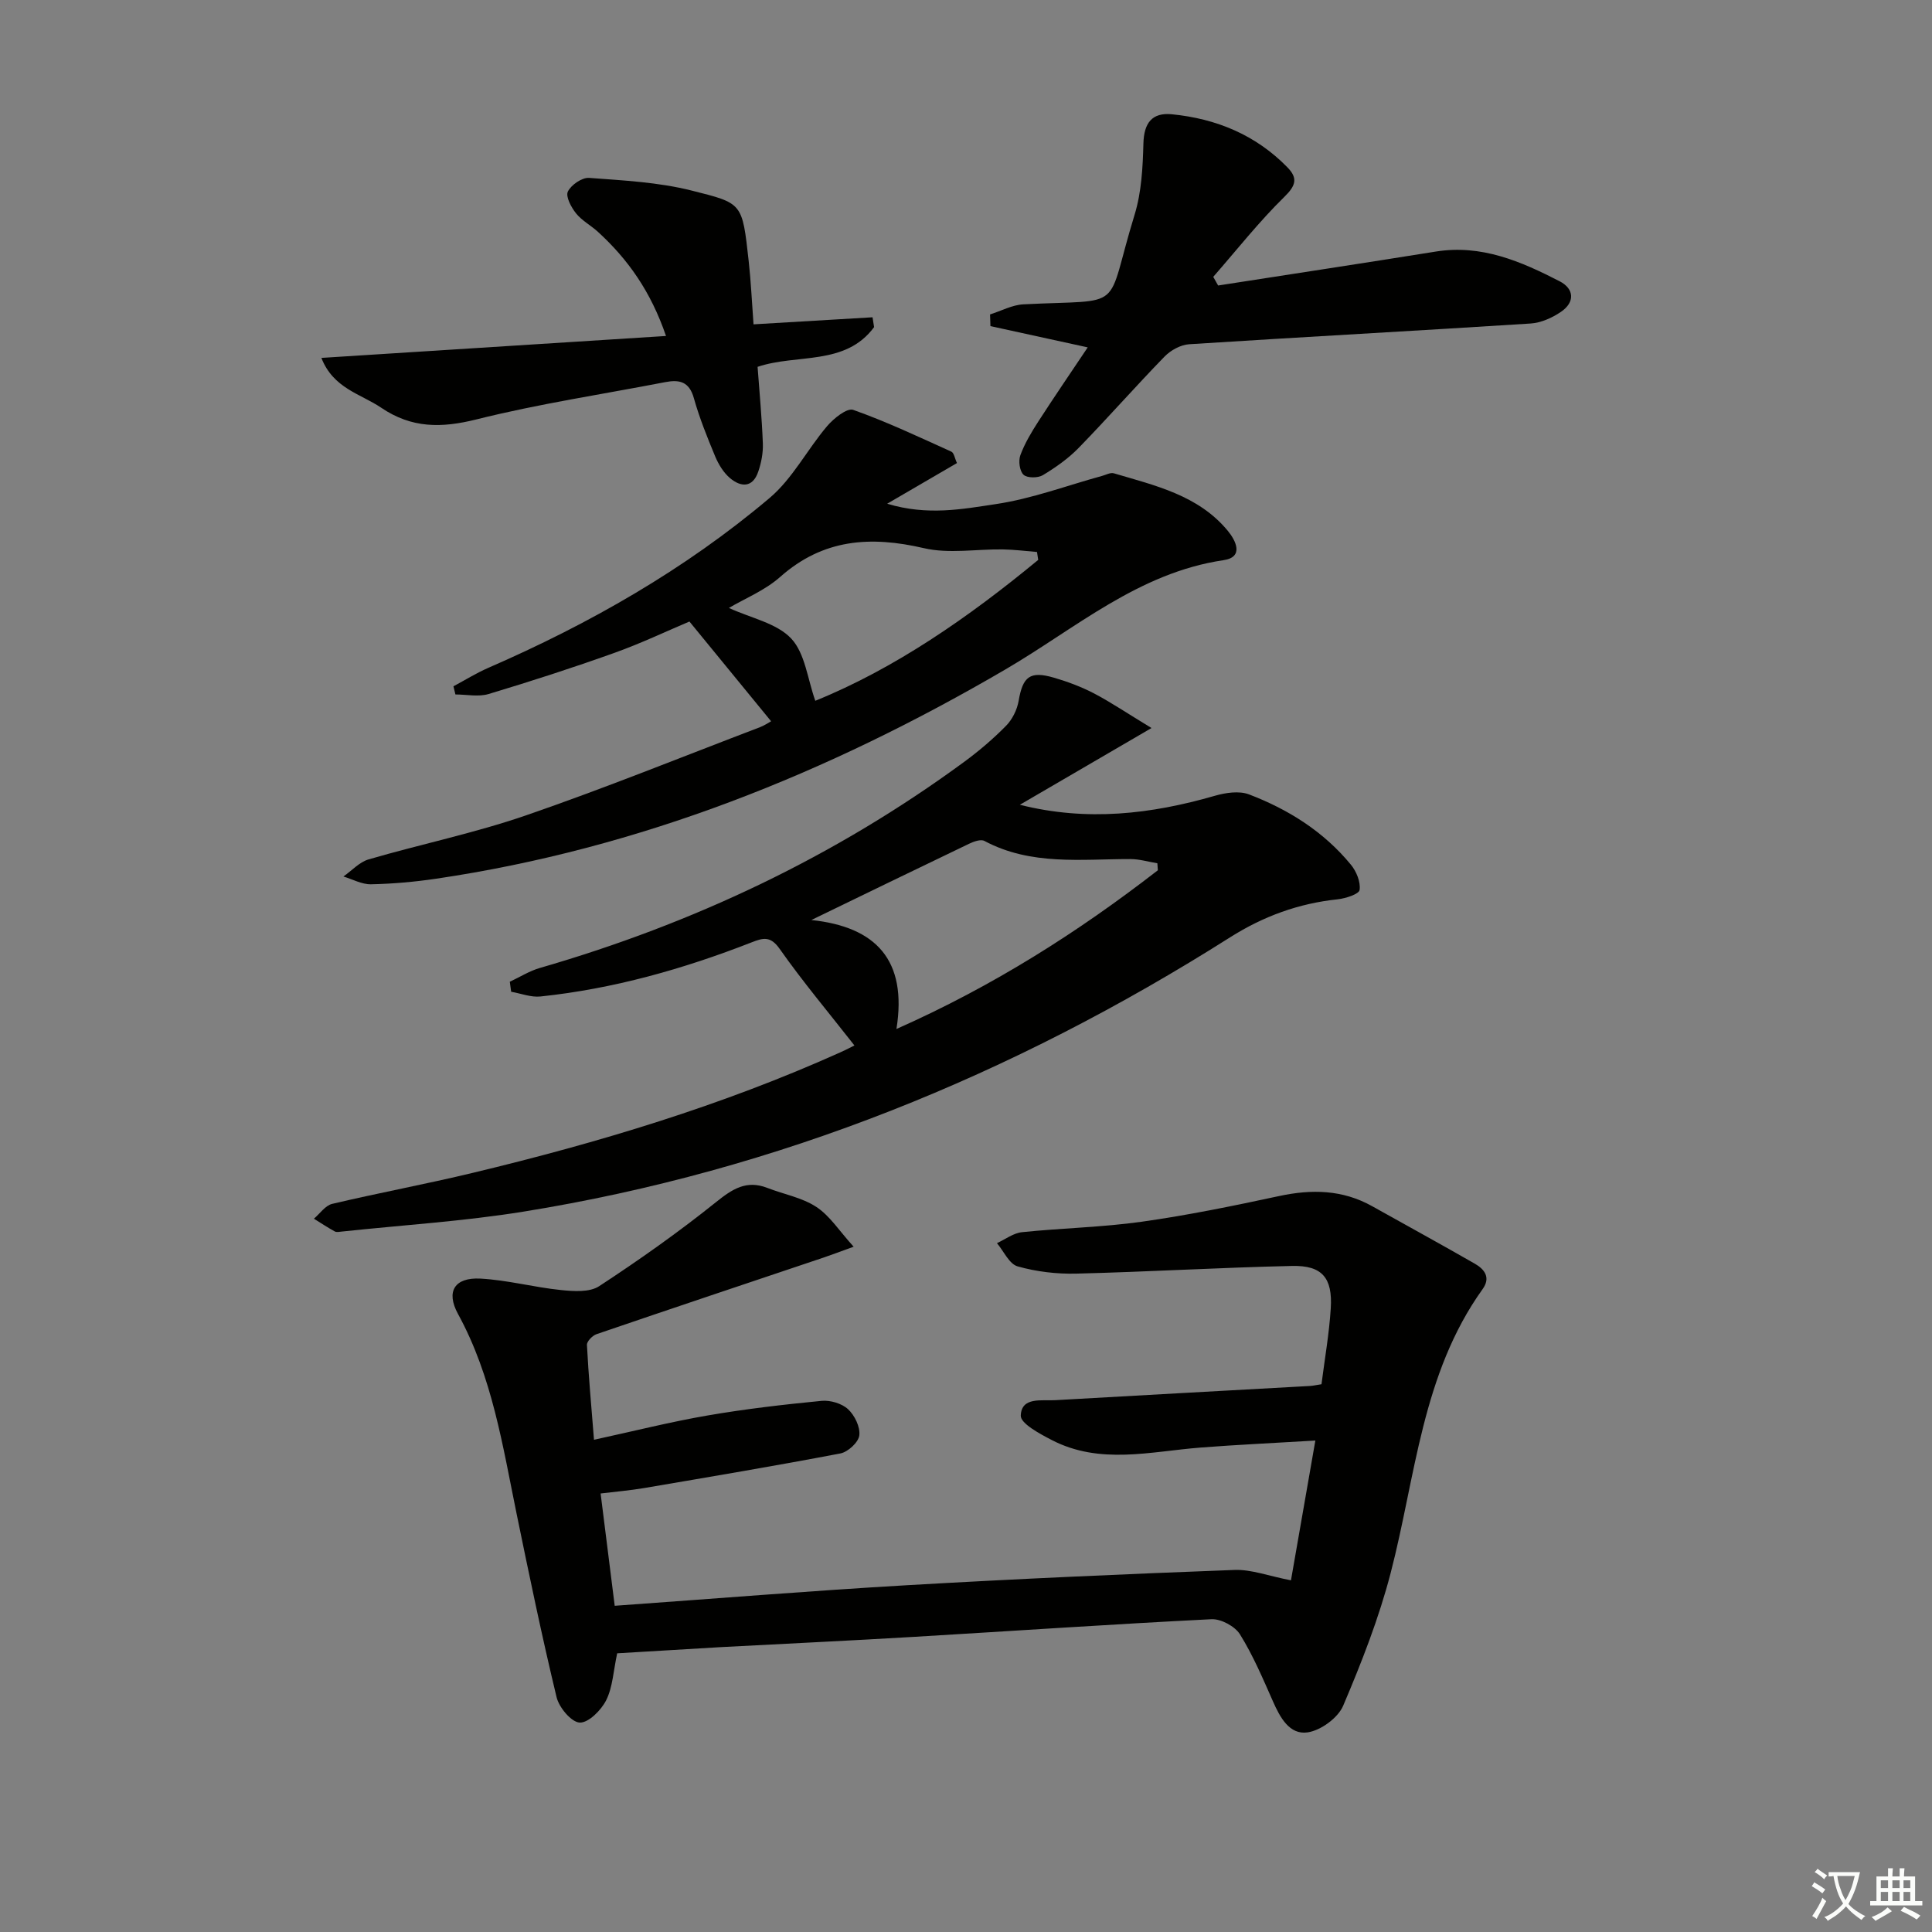
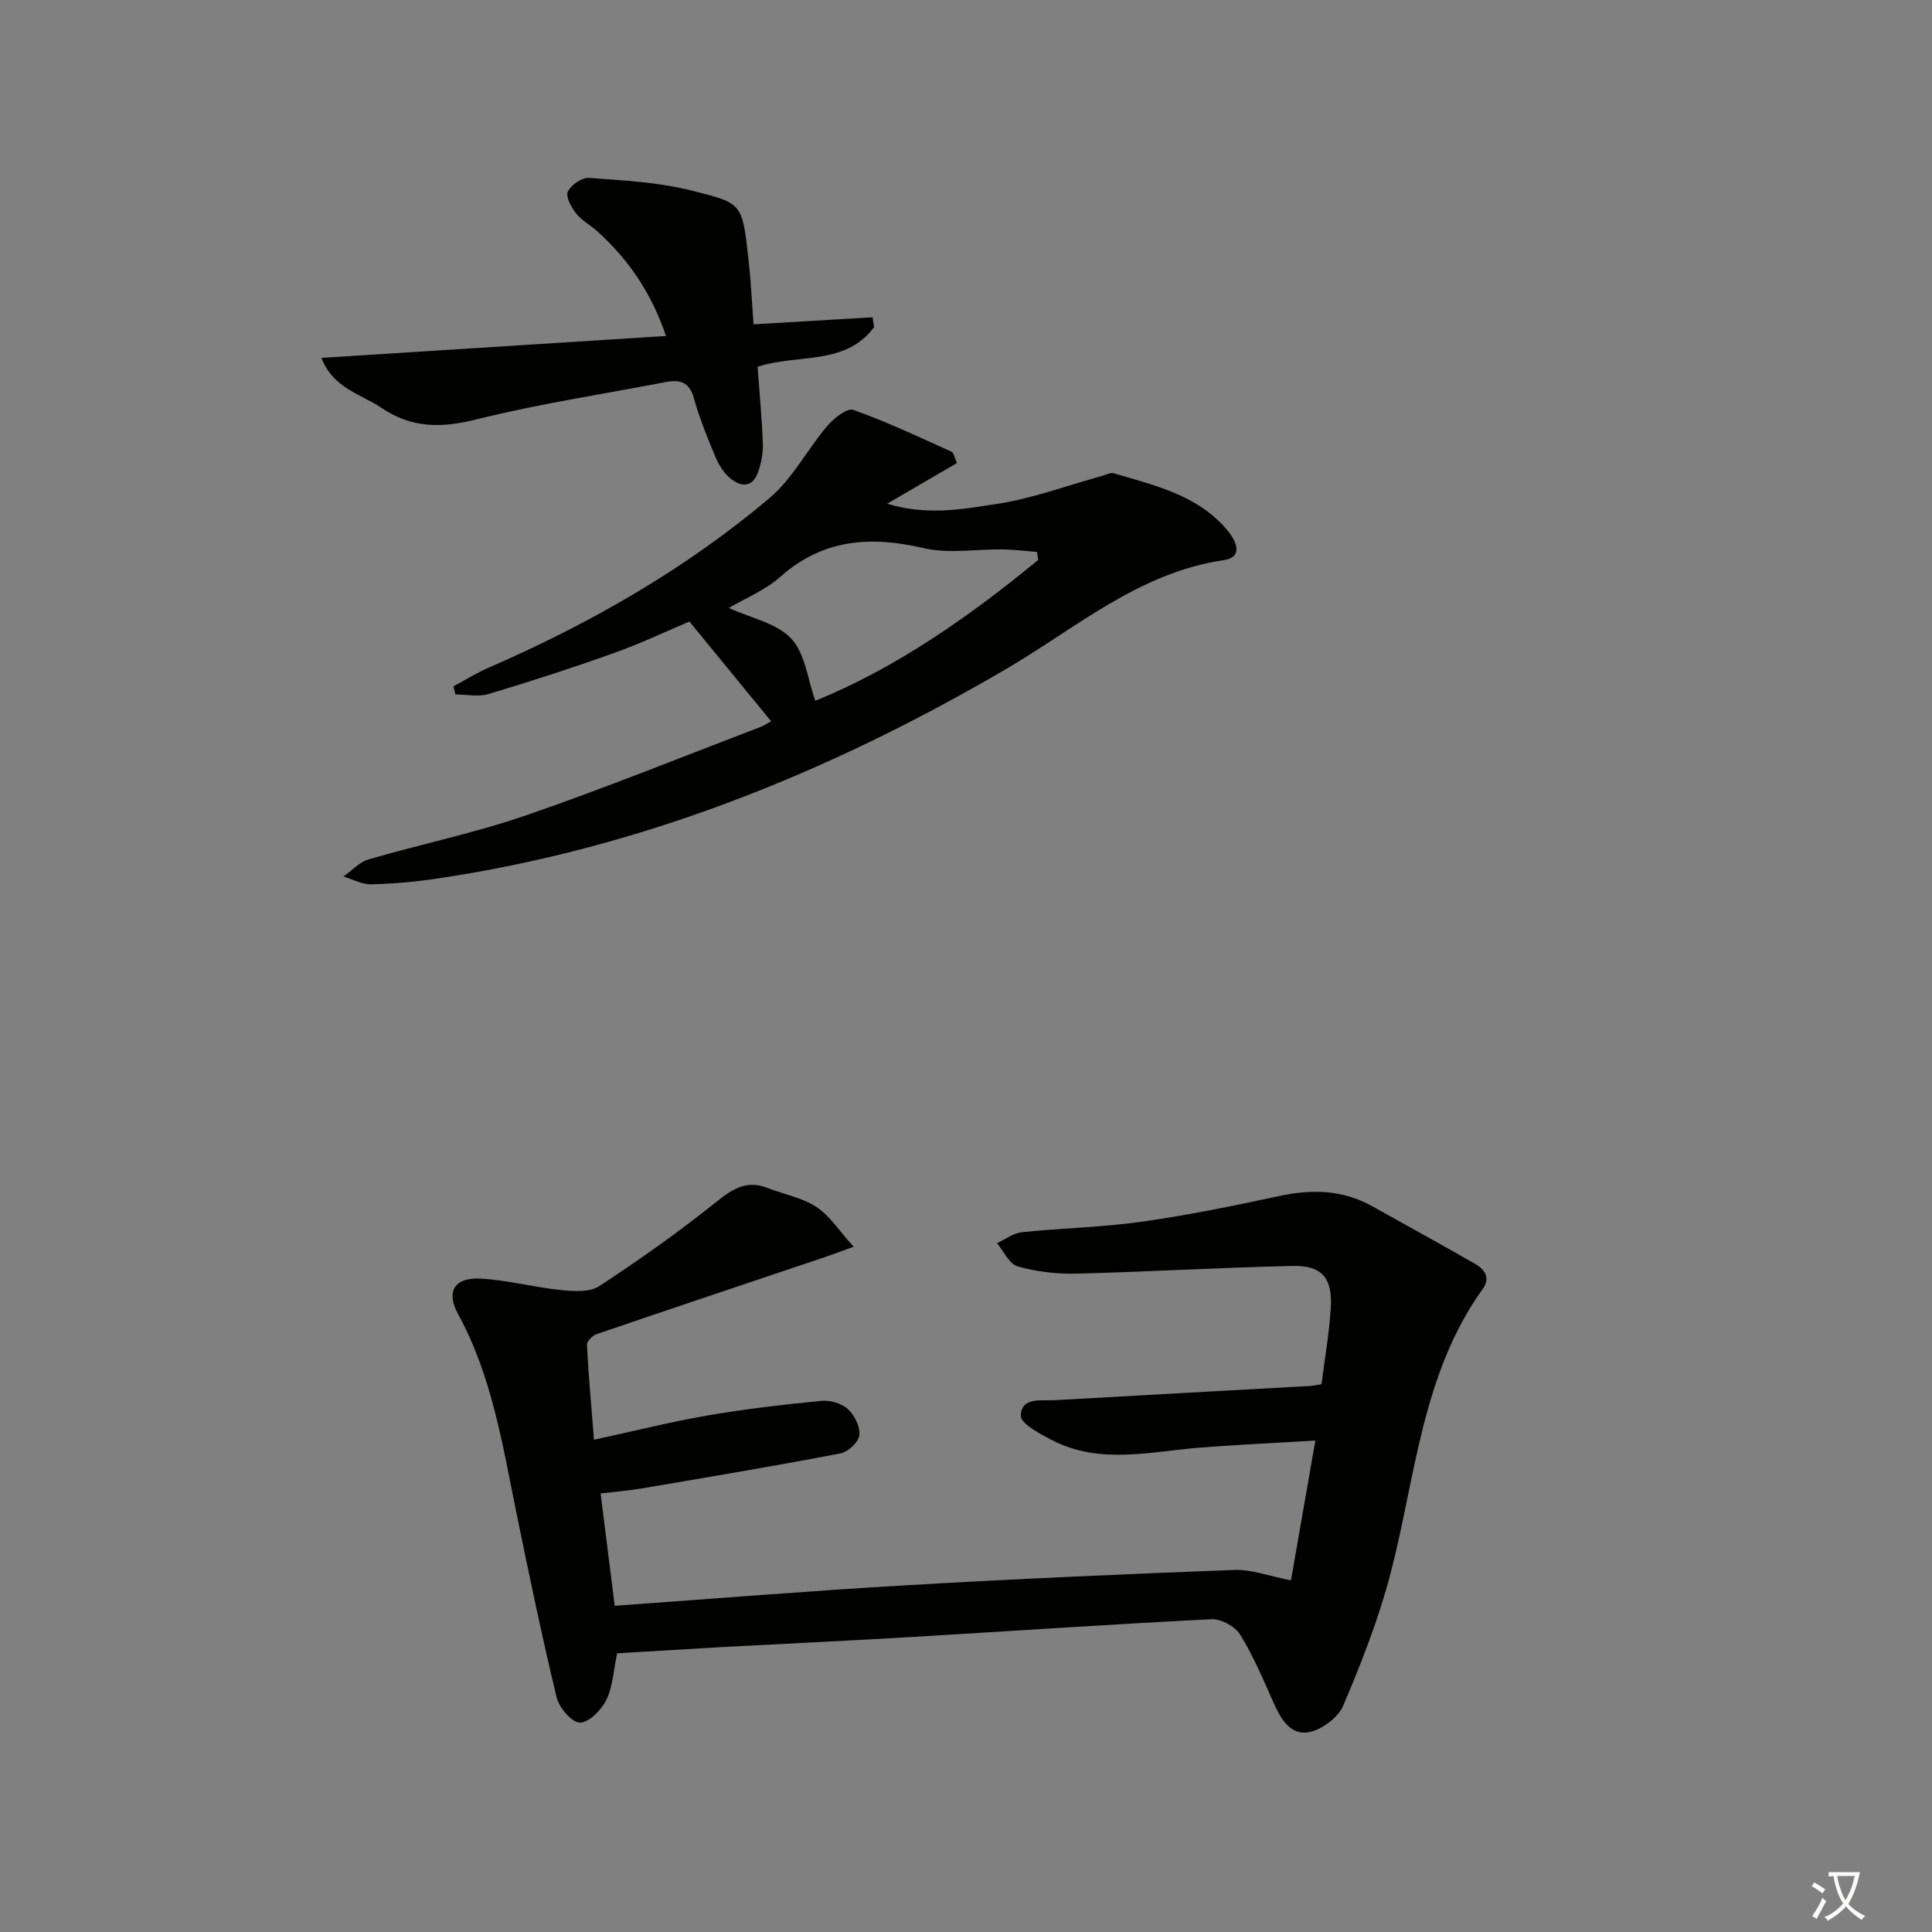
<svg xmlns="http://www.w3.org/2000/svg" enable-background="new 0 0 400 400" viewBox="0 0 400 400">
  <rect x="0" y="0" width="400" height="400" fill="#808080" stroke="none" />
-   <path d="m377.9 391.2c-.2.3-.4.5-.6.8-.7-.6-1.4-1-2.2-1.5.2-.3.4-.5.5-.8.6.4 1.4.8 2.3 1.5zm-1.8 6.1c-.2-.2-.5-.4-.9-.6.4-.6.8-1.2 1.2-1.9s.7-1.3.9-1.9c.3.3.5.5.8.7-.7 1.3-1.4 2.6-2 3.7zm2.2-9c-.3.3-.5.5-.6.8-.6-.6-1.3-1.1-2-1.5.3-.3.5-.5.6-.7.6.5 1.3.9 2 1.4zm.3.2v-.9h2 4.5c-.3 1.3-.6 2.5-1 3.6s-.9 2.1-1.4 3c.4.5 1 1 1.6 1.4s1.2.8 1.9 1.1c-.3.2-.5.4-.8.8-.4-.3-1-.7-1.6-1.2s-1.2-1.1-1.6-1.6c-.5.6-1.1 1.1-1.7 1.6s-1.4.9-2.1 1.4c-.1-.3-.3-.5-.7-.8.6-.2 1.2-.5 1.9-1s1.4-1.1 2-1.8c-.5-.8-.9-1.6-1.2-2.5s-.6-2-.8-3.2c-.4.1-.7.1-1 .1zm2.5 2.7c.3 1 .7 1.7 1 2.2.3-.5.6-1.1 1-2s.6-1.9.9-3h-3.2-.4c.1.9.3 1.8.7 2.8z" fill="#fbfcfa" />
-   <path d="m396.5 388.5v1.5 3.6h1.5v.9c-.4 0-1 0-1.7 0h-7.9c-.5 0-.9 0-1.2 0v-.9h1.3v-3.5c0-.7 0-1.2 0-1.6h2.4c0-.8 0-1.4 0-1.7h1c0 .3-.1.8-.1 1.7h1.5c0-.8 0-1.4 0-1.7h1c0 .3-.1.9-.1 1.7zm-8.2 9.2c-.2-.3-.5-.5-.8-.8.8-.3 1.4-.6 1.9-.9s1-.7 1.4-1.1c.3.3.6.5.9.8-1.6 1-2.8 1.6-3.4 2zm2.6-6.8v-1.6h-1.5v1.6zm0 2.7v-1.9h-1.5v1.9zm2.4-2.7v-1.6h-1.5v1.6zm0 2.7v-1.9h-1.5v1.9zm.2 2 .7-.8c.4.2.9.5 1.6.8s1.3.7 1.8 1c-.3.3-.5.6-.8.8-.4-.3-1.5-1-3.3-1.8zm2-4.7v-1.6h-1.4v1.6zm0 2.7v-1.9h-1.4v1.9z" fill="#fbfcfa" />
+   <path d="m377.9 391.2c-.2.3-.4.5-.6.8-.7-.6-1.4-1-2.2-1.5.2-.3.4-.5.5-.8.6.4 1.4.8 2.3 1.5zm-1.8 6.1c-.2-.2-.5-.4-.9-.6.4-.6.8-1.2 1.2-1.9s.7-1.3.9-1.9c.3.3.5.5.8.7-.7 1.3-1.4 2.6-2 3.7zm2.2-9zm.3.2v-.9h2 4.5c-.3 1.3-.6 2.5-1 3.6s-.9 2.1-1.4 3c.4.5 1 1 1.6 1.4s1.2.8 1.9 1.1c-.3.2-.5.4-.8.8-.4-.3-1-.7-1.6-1.2s-1.2-1.1-1.6-1.6c-.5.6-1.1 1.1-1.7 1.6s-1.4.9-2.1 1.4c-.1-.3-.3-.5-.7-.8.6-.2 1.2-.5 1.9-1s1.4-1.1 2-1.8c-.5-.8-.9-1.6-1.2-2.5s-.6-2-.8-3.2c-.4.1-.7.1-1 .1zm2.5 2.7c.3 1 .7 1.7 1 2.2.3-.5.6-1.1 1-2s.6-1.9.9-3h-3.2-.4c.1.9.3 1.8.7 2.8z" fill="#fbfcfa" />
  <g fill="#010100">
    <path d="m127.78 342.3c-.79 3.66-.92 6.99-2.27 9.7-1.03 2.07-3.67 4.72-5.49 4.64-1.72-.07-4.28-3.12-4.79-5.27-3.03-12.57-5.66-25.23-8.26-37.9-2.9-14.14-5.05-28.46-12.14-41.42-2.56-4.68-.7-7.61 4.63-7.33 5.58.3 11.1 1.8 16.68 2.37 2.62.27 5.93.5 7.91-.8 8.31-5.44 16.45-11.19 24.19-17.4 3.39-2.72 6.29-4.63 10.62-2.95 3.39 1.32 7.18 1.99 10.15 3.94 2.79 1.82 4.73 4.94 7.73 8.24-3.16 1.14-4.68 1.72-6.21 2.24-15.68 5.27-31.36 10.51-47.01 15.86-.86.29-2.04 1.5-2 2.23.32 6.24.89 12.47 1.46 19.64 8.36-1.82 15.89-3.72 23.51-5.03 7.82-1.35 15.72-2.26 23.62-3.03 1.8-.17 4.18.54 5.47 1.73 1.37 1.27 2.55 3.69 2.33 5.43-.17 1.42-2.35 3.43-3.92 3.73-13.52 2.58-27.09 4.86-40.66 7.17-2.9.49-5.85.74-8.98 1.12 1 7.95 1.94 15.44 2.92 23.25 20.5-1.46 40.51-3.1 60.56-4.26 22.57-1.31 45.17-2.31 67.76-3.16 3.49-.13 7.03 1.25 11.69 2.15 1.59-9.12 3.24-18.6 5.05-28.94-8.58.52-16.17.86-23.75 1.45-10.36.81-20.84 3.62-30.83-1.56-2.47-1.28-6.47-3.42-6.41-5.05.13-3.94 4.31-3.03 7.16-3.2 17.57-1.01 35.15-1.96 52.72-2.94.64-.04 1.27-.19 2.38-.36.67-5.26 1.59-10.47 1.92-15.72.4-6.31-1.8-8.9-7.97-8.77-14.91.33-29.81 1.22-44.72 1.59-4.05.1-8.26-.4-12.14-1.5-1.74-.49-2.87-3.14-4.28-4.81 1.73-.79 3.4-2.09 5.19-2.27 8.26-.86 16.61-1.01 24.82-2.17 9.51-1.34 18.96-3.28 28.36-5.3 6.76-1.46 13.16-1.35 19.31 2.09 7.09 3.97 14.21 7.86 21.25 11.9 2.01 1.15 3.35 2.87 1.61 5.28-12.59 17.57-13.83 38.75-19.02 58.72-2.44 9.4-6.03 18.57-9.84 27.52-1.07 2.52-4.63 5.12-7.36 5.52-3.77.55-5.72-3.11-7.2-6.47-2.08-4.7-4.11-9.49-6.81-13.83-1.04-1.67-3.93-3.22-5.89-3.13-20.58 1.03-41.15 2.44-61.72 3.66-13.28.79-26.57 1.41-39.86 2.12-7.12.43-14.23.86-21.47 1.28z" />
-     <path d="m238.41 150.73c-9.78 5.7-18.52 10.79-27.26 15.89 13.93 3.51 27.17 1.94 40.33-1.85 2.24-.65 5.06-1.08 7.11-.3 8.16 3.11 15.49 7.72 21.1 14.56 1.14 1.38 2.04 3.58 1.8 5.22-.12.87-2.89 1.76-4.53 1.94-8.09.85-15.37 3.5-22.31 7.89-45 28.51-93.49 48.26-146.24 56.77-12.44 2.01-25.08 2.79-37.63 4.13-.49.05-1.1.19-1.48-.03-1.47-.81-2.88-1.74-4.31-2.63 1.25-1.06 2.36-2.73 3.78-3.07 9.68-2.29 19.47-4.1 29.14-6.43 26.01-6.24 51.56-13.93 76.02-24.92 1.33-.6 2.62-1.28 2.97-1.45-5.26-6.72-10.67-13.16-15.49-20.01-1.9-2.7-3.43-2.26-5.76-1.35-14.12 5.52-28.63 9.63-43.74 11.22-1.97.21-4.05-.62-6.08-.98-.09-.69-.19-1.38-.28-2.07 2.06-.96 4.04-2.22 6.21-2.85 31.75-9.18 61.19-23.09 87.87-42.68 3.07-2.26 6.01-4.76 8.67-7.47 1.3-1.32 2.28-3.32 2.6-5.16.86-5.02 2.33-6.24 7.28-4.8 2.85.83 5.69 1.89 8.32 3.26 3.52 1.85 6.82 4.08 11.91 7.17zm1.31 29.45c-.03-.48-.06-.97-.1-1.45-1.85-.3-3.7-.86-5.55-.87-10.24-.01-20.62 1.39-30.25-3.75-.76-.41-2.24.12-3.2.59-10.9 5.22-21.76 10.51-32.64 15.78 13.35 1.4 19.91 8.26 17.62 22.56 20.02-8.88 37.58-20.04 54.12-32.86z" />
    <path d="m159.65 149.33c-5.69-6.95-11.12-13.57-16.91-20.65-4.69 1.98-10.04 4.53-15.59 6.51-8.58 3.07-17.27 5.88-26 8.5-2.11.63-4.56.09-6.86.09-.14-.56-.27-1.12-.41-1.69 2.38-1.27 4.68-2.71 7.15-3.79 21.01-9.14 40.79-20.4 58.3-35.19 4.76-4.02 7.79-10.03 11.91-14.88 1.36-1.6 4.13-3.83 5.41-3.37 6.93 2.45 13.61 5.62 20.32 8.65.55.25.7 1.39 1.16 2.36-4.55 2.65-8.94 5.21-14.45 8.42 8.38 2.53 15.59 1.11 22.49.08 7.47-1.11 14.7-3.84 22.04-5.85.79-.22 1.7-.73 2.39-.53 8.57 2.54 17.48 4.53 23.57 11.87 1.68 2.02 3.45 5.49-.86 6.12-17.58 2.6-30.58 14.1-45.1 22.59-36.77 21.49-75.65 37.13-118 43.37-4.43.65-8.93 1.05-13.4 1.14-1.89.04-3.81-1.04-5.71-1.61 1.73-1.21 3.3-2.98 5.21-3.54 10.84-3.16 21.95-5.45 32.6-9.12 16.31-5.62 32.31-12.11 48.43-18.25 1.02-.4 1.97-1.05 2.31-1.23zm55.3-33.41c-.08-.55-.17-1.09-.25-1.64-2.35-.19-4.7-.49-7.06-.53-5.47-.09-11.17.95-16.36-.26-11.06-2.57-20.86-1.93-29.76 5.96-3.17 2.81-7.35 4.49-10.61 6.42 4.59 2.11 9.9 3.14 12.9 6.33 2.88 3.07 3.38 8.38 4.99 12.89 16.43-6.66 31.71-17.25 46.15-29.17z" />
-     <path d="m252.2 59.11c15.03-2.34 30.07-4.62 45.09-7.03 9.43-1.51 17.62 2.04 25.61 6.15 3.05 1.57 3.21 4.35.27 6.34-1.82 1.24-4.13 2.27-6.28 2.41-23.56 1.51-47.13 2.78-70.68 4.29-1.76.11-3.82 1.24-5.08 2.53-6.03 6.2-11.75 12.71-17.78 18.91-2.16 2.22-4.78 4.06-7.44 5.67-1.02.61-3.25.62-4-.09-.82-.77-1.09-2.88-.65-4.06.91-2.46 2.3-4.77 3.73-6.99 3.3-5.11 6.74-10.13 10.21-15.32-7.22-1.58-13.68-2.99-20.14-4.4-.03-.81-.05-1.61-.08-2.42 2.3-.72 4.57-1.97 6.89-2.09 21.67-1.1 16.76 1.86 23.04-18.57 1.43-4.66 1.69-9.79 1.82-14.72.11-4.26 1.78-6.47 5.91-6.06 9.18.91 17.36 4.27 23.91 10.99 2.15 2.21 1.8 3.72-.62 6.09-5.27 5.16-9.87 11.01-14.74 16.58.35.6.68 1.19 1.01 1.79z" />
    <path d="m66.54 74.1c23.95-1.52 47.28-3.01 71.35-4.54-3.15-9.21-7.87-15.86-14.07-21.54-1.47-1.35-3.34-2.33-4.56-3.85-1-1.25-2.19-3.48-1.69-4.51.67-1.38 2.94-2.94 4.4-2.83 7.1.53 14.34.89 21.21 2.62 10.61 2.67 10.48 2.47 11.83 14.63.46 4.1.64 8.23 1 13.07 8.53-.5 16.59-.98 24.64-1.46.11.68.21 1.36.32 2.04-5.97 8.08-15.98 5.47-24.12 8.22.39 5.31.89 10.58 1.09 15.87.07 1.94-.32 4-.96 5.85-1.14 3.34-3.58 3.23-5.85 1.31-1.33-1.13-2.36-2.82-3.05-4.46-1.65-3.97-3.27-7.98-4.43-12.11-.96-3.42-3-3.86-5.94-3.29-13.03 2.52-26.19 4.49-39.05 7.71-7.25 1.81-13.41 1.87-19.73-2.41-4.28-2.9-9.91-3.98-12.39-10.32z" />
  </g>
</svg>